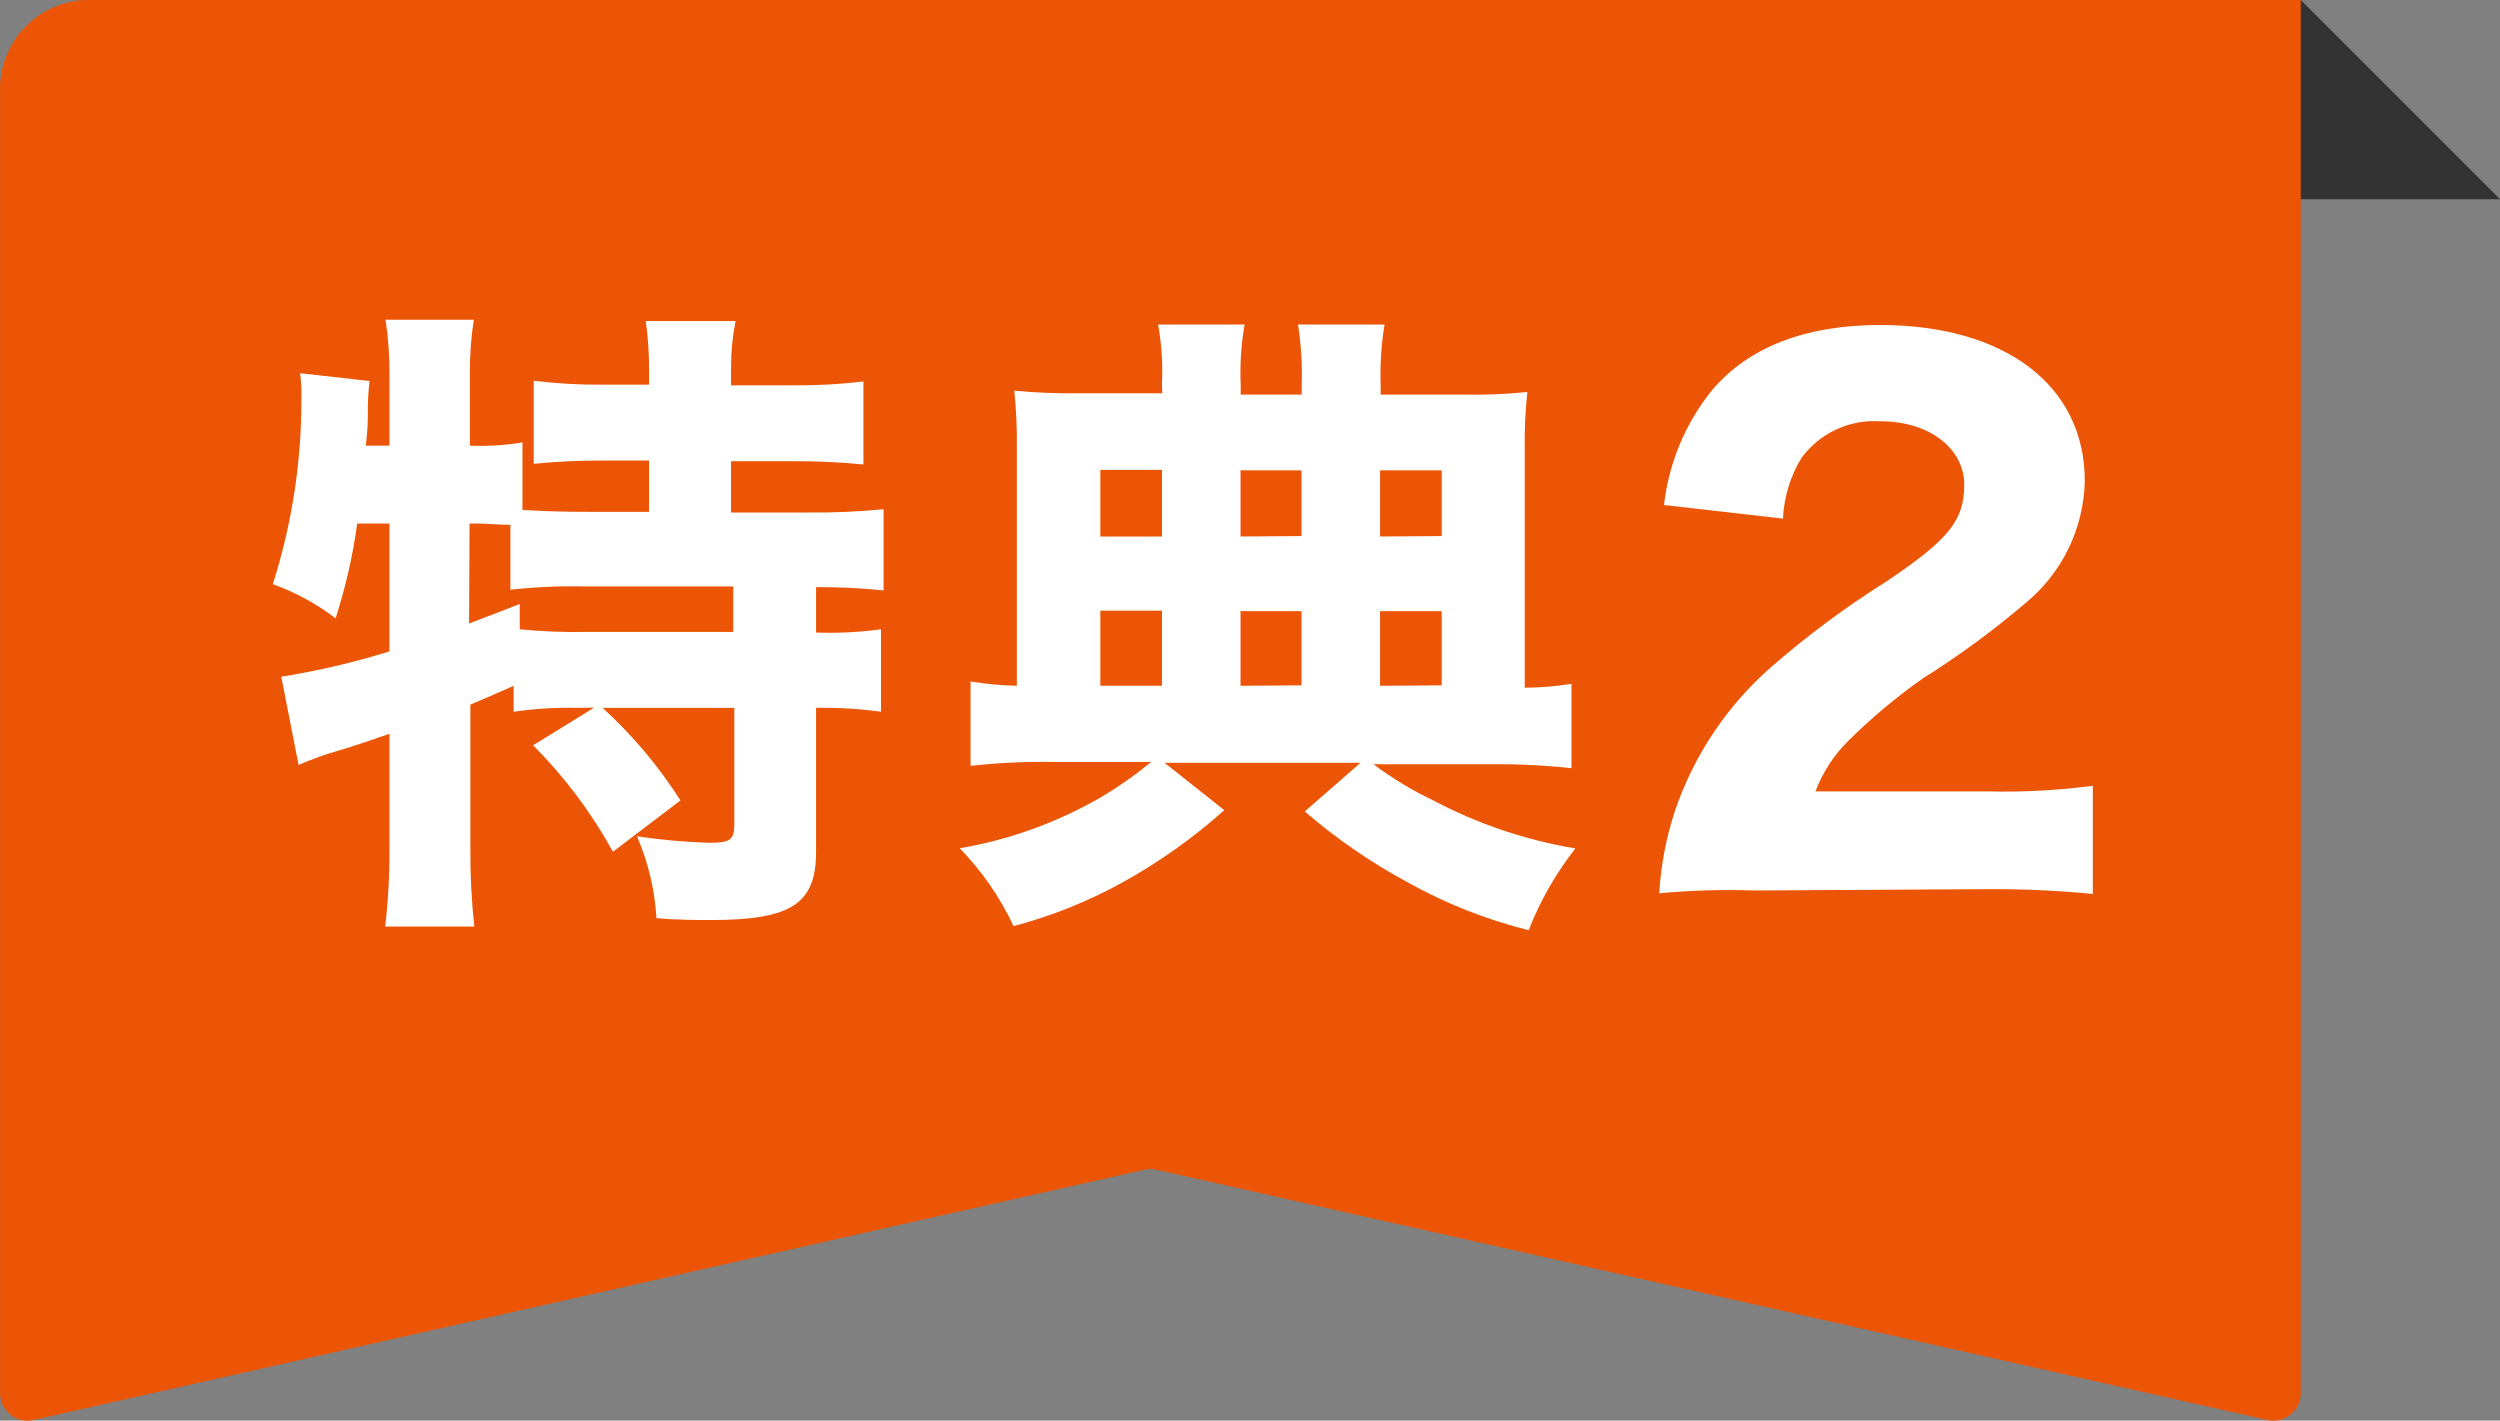
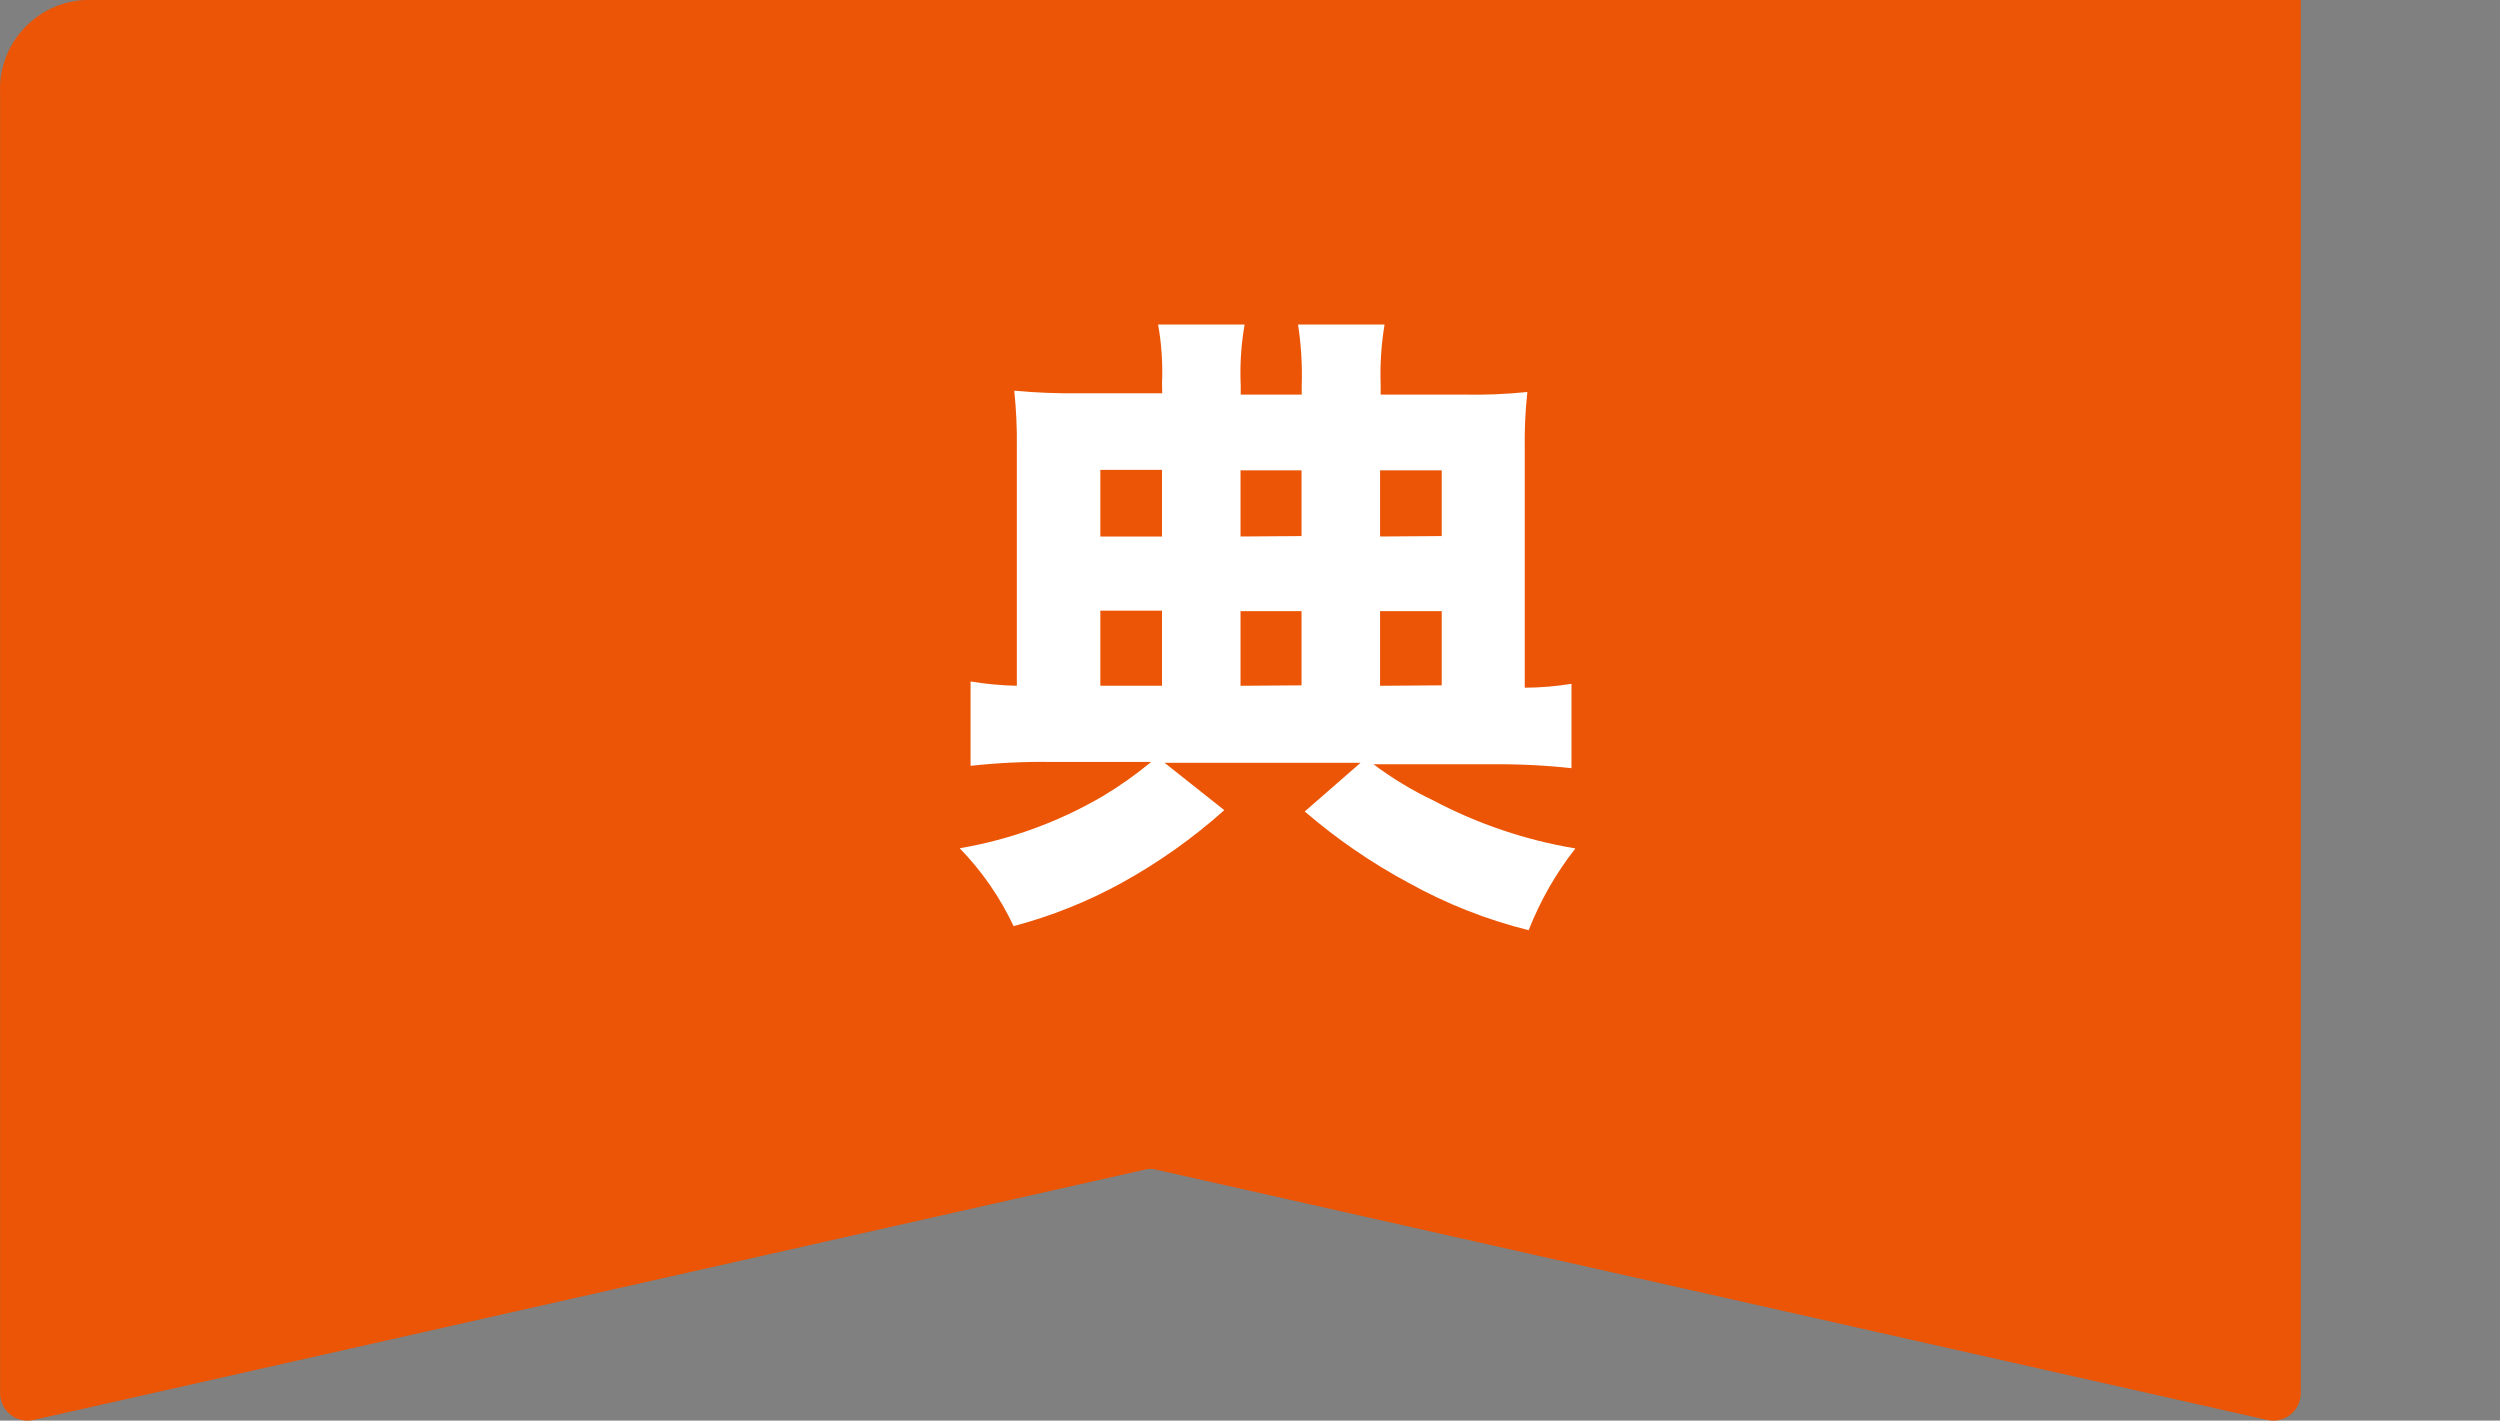
<svg xmlns="http://www.w3.org/2000/svg" id="_レイヤー_1" width="80" height="45.46" viewBox="0 0 80 45.46">
  <rect x="0" y="0" width="80" height="45.46" fill="#808080" stroke="none" />
  <defs>
    <style>.cls-1{fill:#eb5505;}.cls-1,.cls-2,.cls-3{stroke-width:0px;}.cls-2{fill:#333;}.cls-3{fill:#fff;}</style>
  </defs>
-   <polygon class="cls-2" points="73.624 0 80 6.376 70.655 6.376 73.624 0" />
  <path class="cls-1" d="M70.897,0H2.723C1.149.075-.068,1.409.003,2.984v41.598c0,.486.394.879.88.878.063,0,.125-.007.186-.02l35.554-8.009c.124-.036.256-.036.381,0l35.554,8.009c.474.103.943-.198,1.046-.672.013-.061.02-.124.02-.186V0h-2.727Z" />
-   <path class="cls-3" d="M18.472,22.651c-.681-.016-1.362.026-2.035.125v-.831q-.789.353-1.385.602v4.59c-.006.839.036,1.678.125,2.513h-2.852c.098-.834.144-1.673.138-2.513v-3.655c-.727.249-1.142.395-1.641.54-.432.123-.855.276-1.267.457l-.554-2.824c1.171-.188,2.328-.458,3.461-.81v-4.091h-1.031c-.141,1.029-.373,2.044-.692,3.032-.61-.464-1.287-.832-2.008-1.094.614-1.927.922-3.938.914-5.96.007-.264-.007-.528-.042-.789l2.222.249c-.039.342-.058.687-.055,1.031,0,.27,0,.457-.062,1.038h.755v-2.305c.003-.577-.039-1.153-.125-1.724h2.824c-.088.57-.13,1.147-.125,1.724v2.305c.563.023,1.126-.012,1.682-.104v2.16c.692.042,1.246.062,2.077.062h1.973v-1.641h-1.468c-.742-.005-1.484.03-2.222.104v-2.658c.737.091,1.479.133,2.222.125h1.468v-.54c0-.5-.035-1-.104-1.495h2.873c-.097.493-.146.993-.145,1.495v.561h1.973c.756.008,1.513-.033,2.264-.125v2.658c-.752-.074-1.508-.109-2.264-.104h-1.973v1.641h2.451c.811.009,1.622-.025,2.43-.104v2.596c-.718-.072-1.439-.107-2.16-.104v1.454c.694.024,1.389-.011,2.077-.104v2.637c-.688-.094-1.382-.135-2.077-.125v4.61c0,1.661-.789,2.181-3.364,2.181-.395,0-1.121,0-1.744-.062-.052-.902-.263-1.788-.623-2.617.764.113,1.533.183,2.305.208.692,0,.81-.104.81-.602v-3.717h-4.216c.958.873,1.796,1.869,2.492,2.963l-2.16,1.641c-.688-1.249-1.548-2.396-2.554-3.406l1.952-1.205-.54.007ZM15.011,19.951c.831-.312.914-.353,1.62-.623v.81c.718.07,1.439.098,2.16.083h4.673v-1.454h-4.68c-.818-.02-1.637.014-2.451.104v-2.077c-.395,0-.768-.042-1.08-.042h-.228l-.014,3.198Z" />
  <path class="cls-3" d="M37.184,12.267c.028-.63-.014-1.262-.125-1.883h2.769c-.113.644-.155,1.299-.125,1.952v.291h1.952v-.291c.021-.653-.018-1.307-.118-1.952h2.769c-.106.638-.147,1.285-.125,1.931v.312h2.617c.693.015,1.387-.012,2.077-.083-.066.614-.094,1.231-.083,1.848v7.615c.501-.003,1.001-.045,1.495-.125v2.7c-.862-.094-1.729-.135-2.596-.125h-3.738c.597.448,1.237.836,1.911,1.156,1.424.753,2.959,1.272,4.548,1.537-.623.795-1.127,1.676-1.495,2.617-1.342-.335-2.633-.844-3.842-1.516-1.188-.638-2.302-1.404-3.323-2.284l1.786-1.558h-6.272l1.911,1.516c-1.003.896-2.104,1.676-3.281,2.326-1.093.601-2.255,1.066-3.461,1.385-.433-.92-1.015-1.762-1.724-2.492,1.61-.275,3.158-.837,4.569-1.661.546-.327,1.067-.695,1.558-1.101h-3.184c-.867-.012-1.734.029-2.596.125v-2.7c.49.081.985.127,1.481.138v-7.615c.008-.61-.019-1.221-.083-1.828.69.064,1.384.092,2.077.083h2.658l-.007-.318ZM37.184,15.036h-1.973v2.132h1.973v-2.132ZM37.184,19.542h-1.973v2.402h1.973v-2.402ZM41.649,17.154v-2.104h-1.952v2.118l1.952-.014ZM41.649,21.931v-2.374h-1.952v2.388l1.952-.014ZM46.135,17.154v-2.104h-1.973v2.118l1.973-.014ZM46.135,21.931v-2.374h-1.973v2.388l1.973-.014Z" />
-   <path class="cls-3" d="M56.121,28.495c-1.009-.034-2.02-.004-3.025.09.054-.914.228-1.817.519-2.686.603-1.746,1.647-3.305,3.032-4.527,1.167-1.02,2.412-1.946,3.724-2.769,2.008-1.35,2.485-1.959,2.485-3.094s-1.087-2.028-2.686-2.028c-.988-.066-1.941.378-2.527,1.177-.355.587-.557,1.253-.588,1.938l-3.807-.436c.153-1.35.689-2.627,1.544-3.683,1.177-1.385,3.011-2.077,5.365-2.077,4.008,0,6.556,1.938,6.556,4.991-.032,1.526-.733,2.962-1.918,3.925-1.03.876-2.122,1.677-3.267,2.395-.853.601-1.655,1.272-2.395,2.008-.457.455-.811,1.003-1.038,1.606h5.538c1.115.026,2.231-.034,3.337-.18v3.461c-1.166-.113-2.338-.164-3.51-.152l-7.338.042Z" />
</svg>